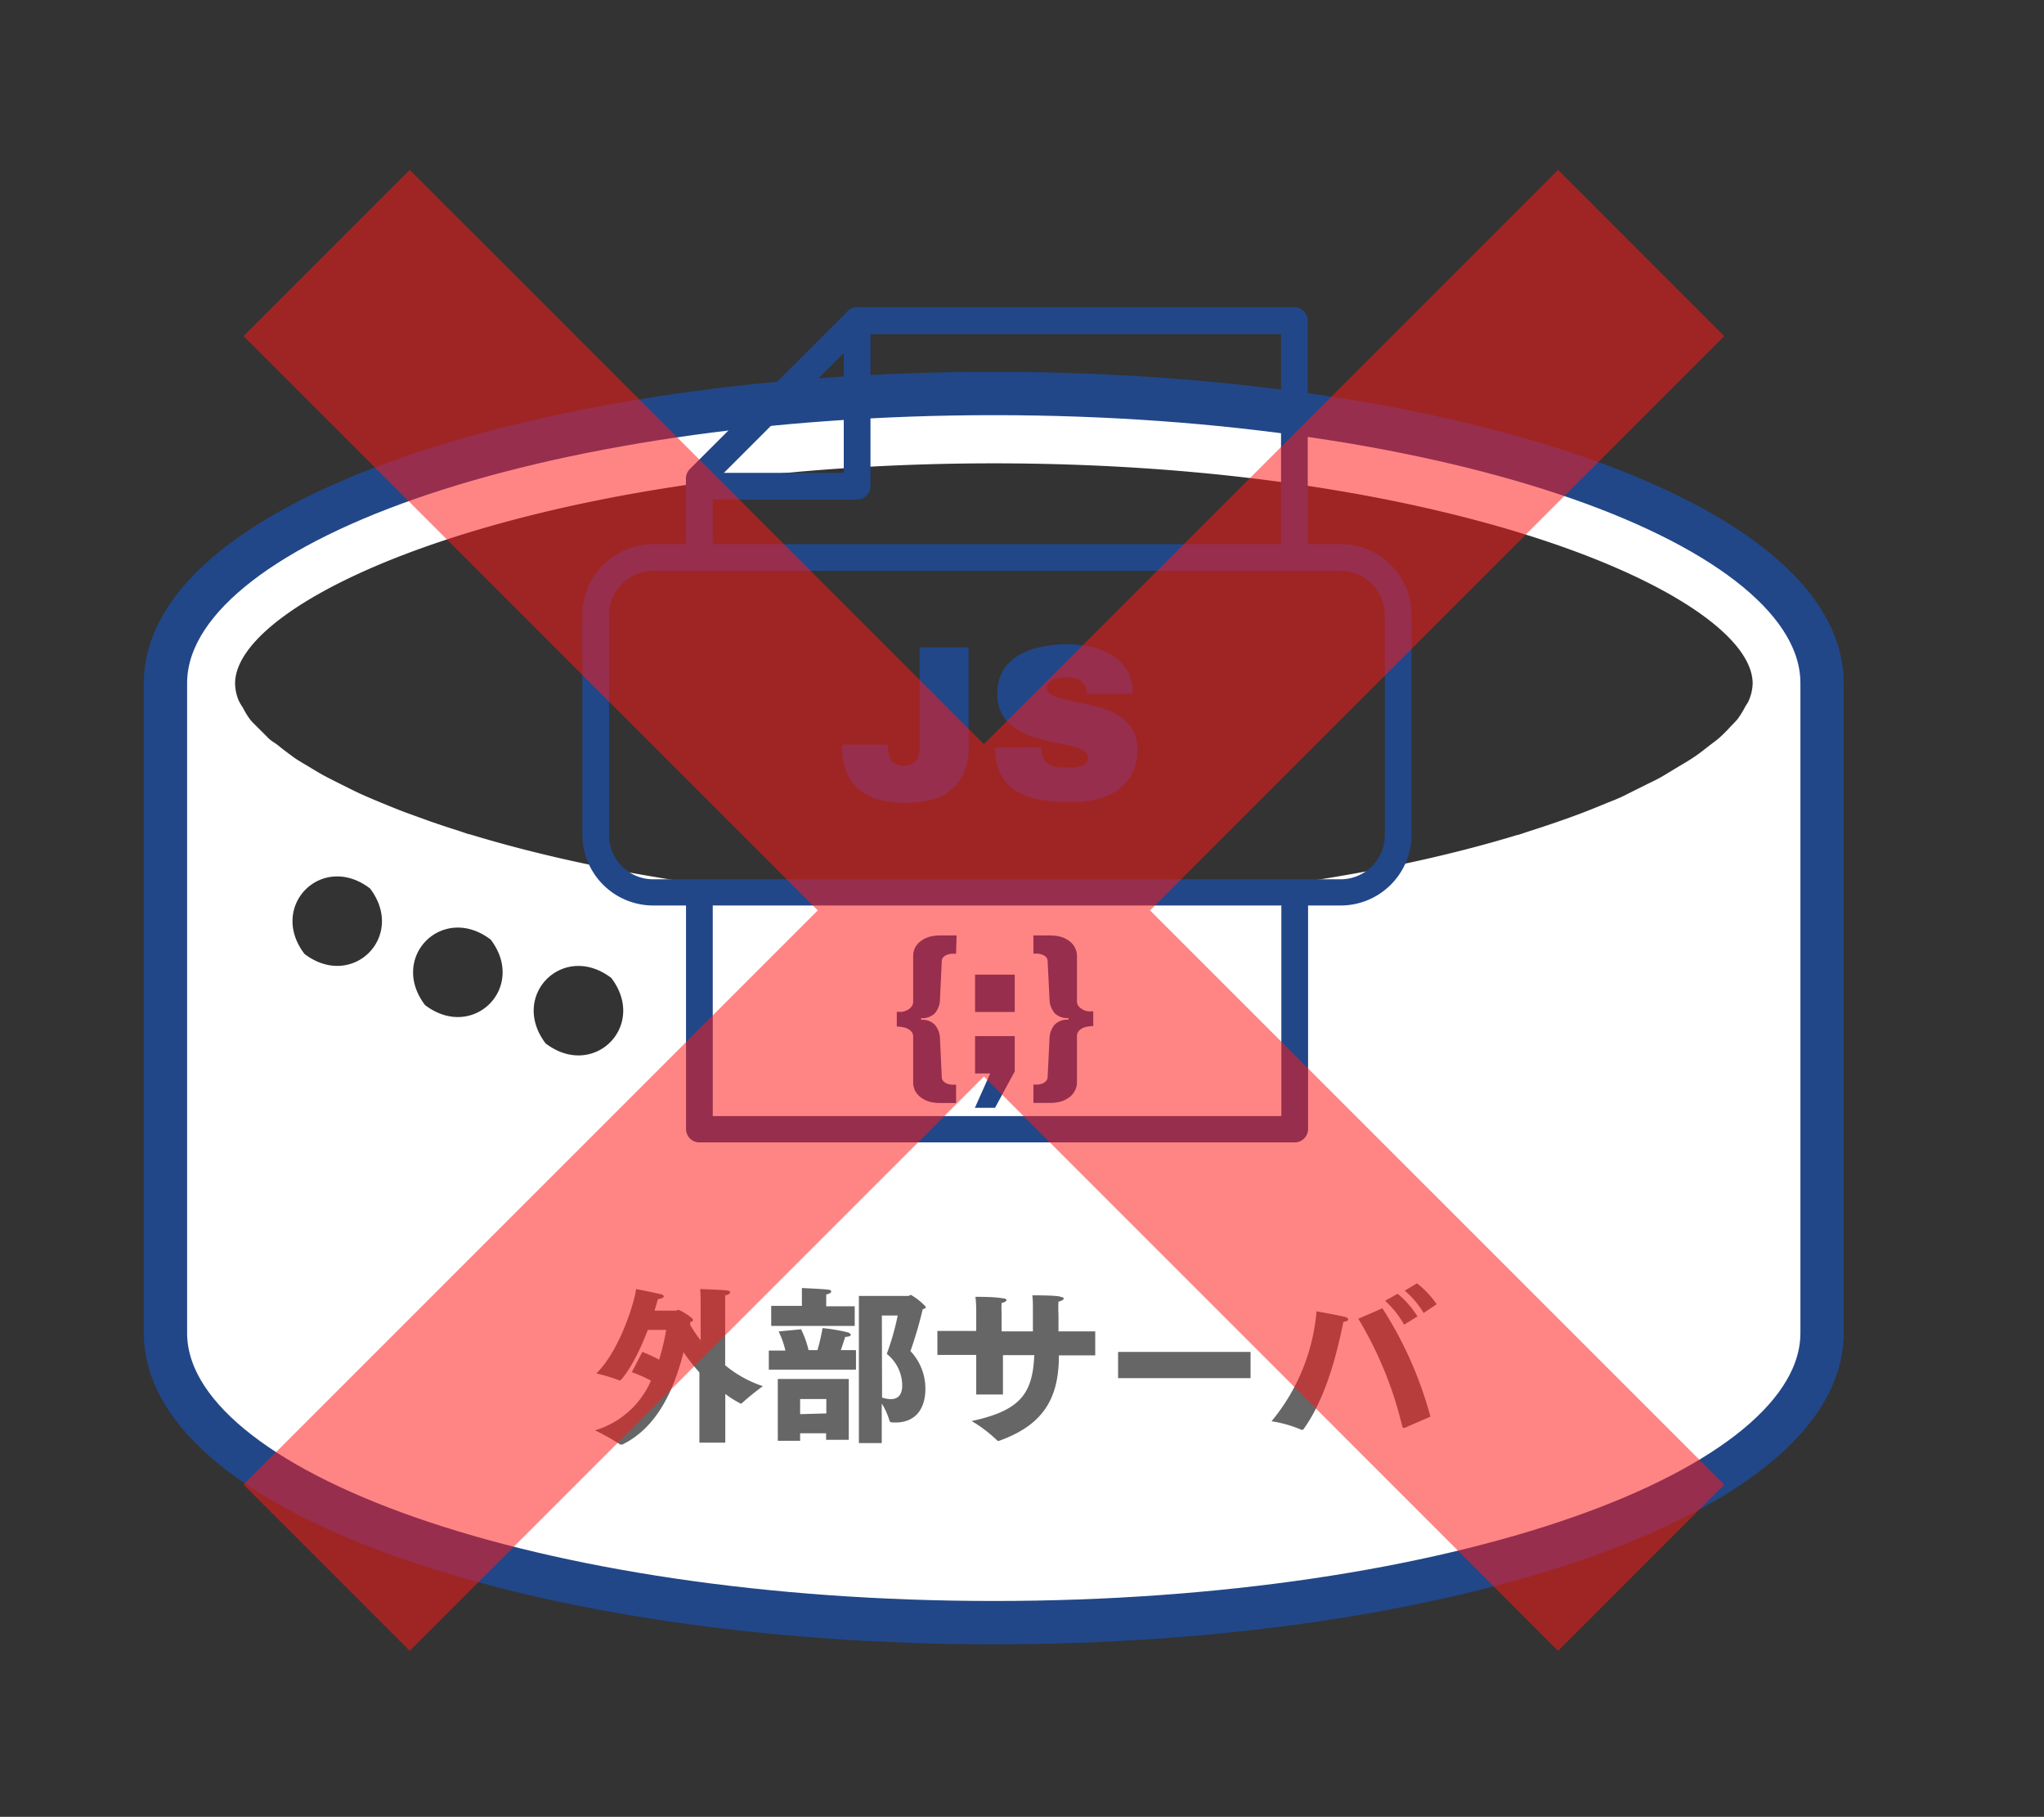
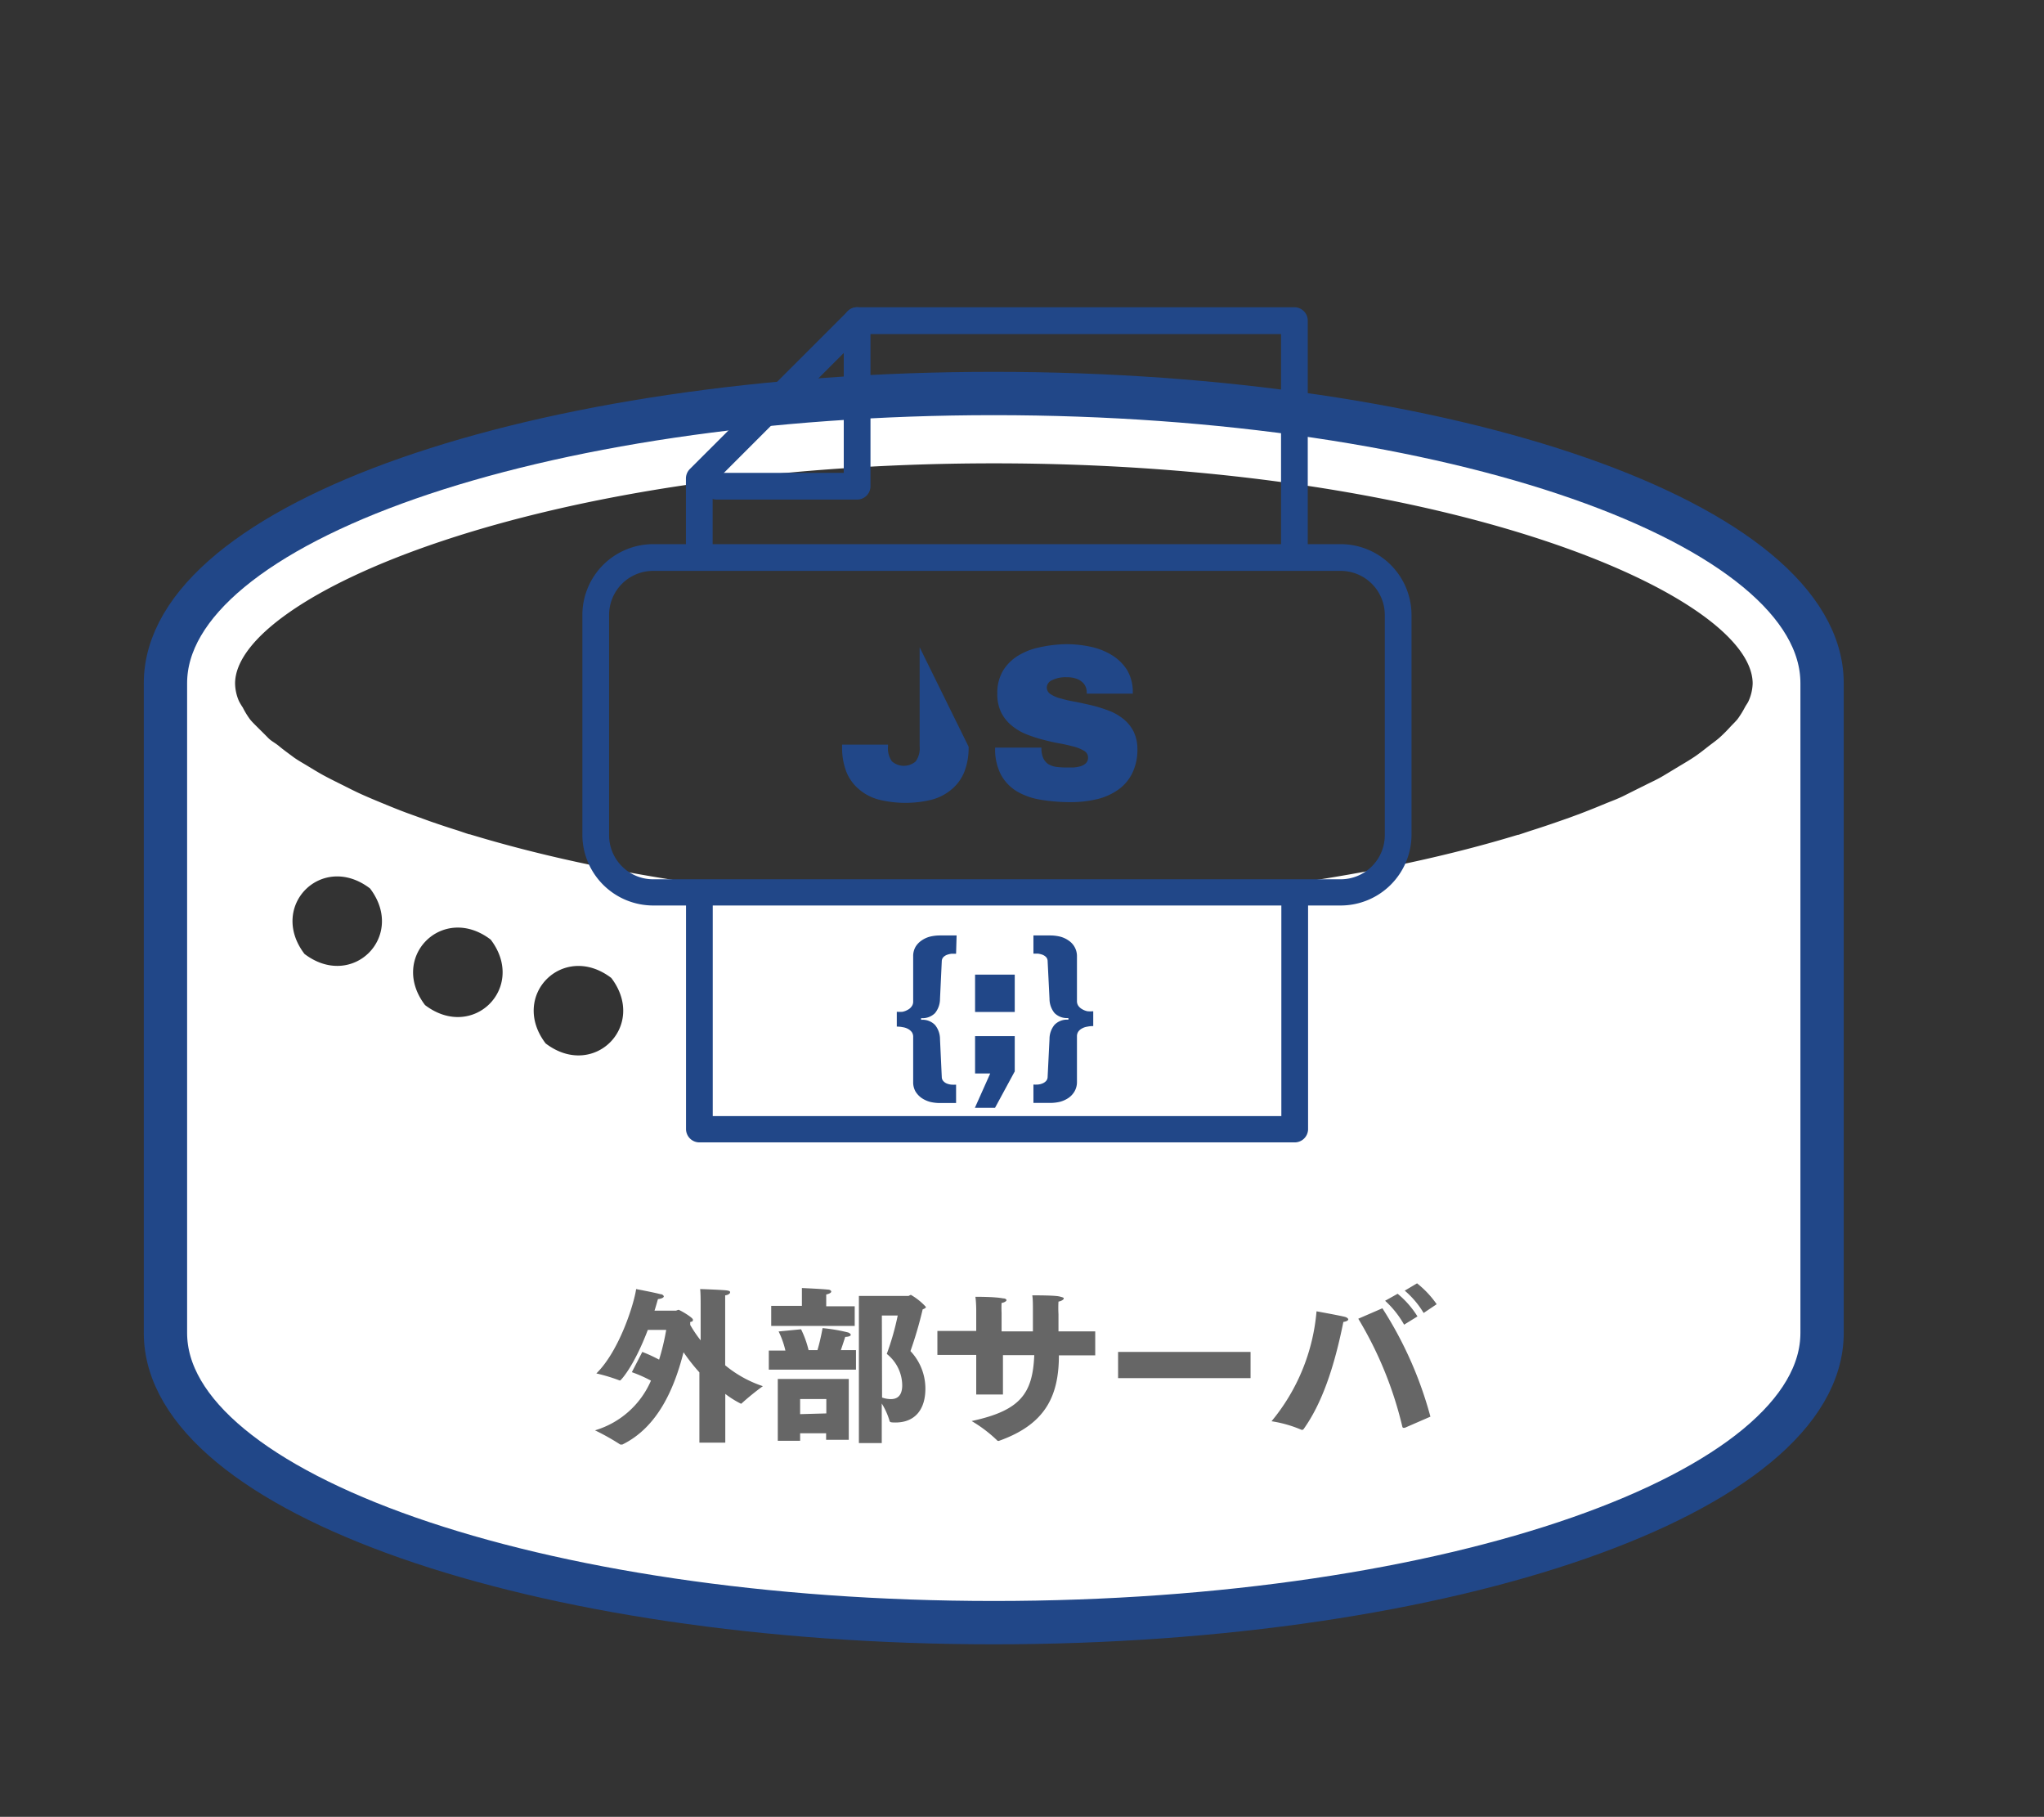
<svg xmlns="http://www.w3.org/2000/svg" width="195.81" height="174.02" viewBox="0 0 195.81 174.02">
  <rect x="0" y="0" width="195.81" height="174.02" fill="#333333" stroke="none" />
  <defs>
    <style>.cls-1{fill:#fff;}.cls-2,.cls-3{fill:none;}.cls-2{stroke:#214788;stroke-miterlimit:10;stroke-width:4.15px;}.cls-3{stroke:#fff;stroke-linecap:round;stroke-linejoin:round;stroke-width:2.53px;}.cls-4{fill:#666;}.cls-5{fill:#214788;}.cls-6{fill:#ff1a1a;opacity:0.53;}</style>
  </defs>
  <g id="Assets">
    <path class="cls-1" d="M174.55,65.44c0-15.33-35.53-27.75-79.34-27.75S15.85,50.11,15.85,65.44v62.23c0,15.33,35.53,27.75,79.36,27.75s79.34-12.42,79.34-27.75ZM29.17,91.37c-3.5-4.59,1.69-9.78,6.28-6.27h0C38.93,89.68,33.76,94.86,29.17,91.37Zm11.55,4.9c-3.5-4.59,1.7-9.78,6.29-6.27C50.49,94.58,45.31,99.76,40.72,96.27Zm11.55,3.67c-3.49-4.59,1.7-9.77,6.29-6.27h0C62.05,98.26,56.86,103.44,52.27,99.94ZM167.52,67.12c-.08.2-.25.41-.36.62a8.93,8.93,0,0,1-.7,1.13c-.2.25-.48.51-.72.77a14.06,14.06,0,0,1-1,1c-.31.28-.7.55-1.06.83s-.84.67-1.33,1-.9.57-1.37.85-1.07.65-1.66,1-1.09.57-1.65.85-1.29.64-2,1-1.25.54-1.9.81-1.53.63-2.35.94-1.38.51-2.11.76c-.88.31-1.78.61-2.73.91l-1.11.37h-.06c-12.55,3.82-29.73,6.62-50.19,6.62S57.55,83.73,45,79.91h-.06c-.42-.13-.79-.27-1.2-.4-.89-.28-1.73-.56-2.56-.85l-2.24-.81c-.78-.29-1.51-.59-2.24-.89s-1.35-.56-2-.85-1.29-.62-1.91-.93-1.17-.58-1.71-.87-1.09-.63-1.62-.95-1-.58-1.4-.88-.89-.65-1.31-1S26,71,25.68,70.67s-.69-.69-1-1-.53-.52-.73-.77a7.8,7.8,0,0,1-.69-1.13,6,6,0,0,1-.37-.62,4.4,4.4,0,0,1-.37-1.68c0-8.39,29-21.09,72.7-21.09s72.68,12.7,72.68,21.09A4.4,4.4,0,0,1,167.52,67.12Z" />
    <path class="cls-2" d="M174.55,65.44c0-15.33-35.53-27.75-79.34-27.75S15.85,50.11,15.85,65.44v62.23c0,15.33,35.53,27.75,79.36,27.75s79.34-12.42,79.34-27.75Z" />
    <path class="cls-3" d="M67,131.45a18.52,18.52,0,0,1-1.52-1.93c-.89,3.53-2.5,7.2-5.86,8.84l-.1,0s-.05,0-.1,0A22.23,22.23,0,0,0,57,137a8.46,8.46,0,0,0,5.36-4.76,13,13,0,0,0-1.83-.81l1-1.94a14.1,14.1,0,0,1,1.61.74,22.08,22.08,0,0,0,.68-2.85H62.06c-1.38,3.62-2.61,4.84-2.64,4.84l-.07,0a16.84,16.84,0,0,0-2.22-.67c2.19-2.15,3.6-6.62,3.81-8.08,0,0,1.75.33,2.33.49.19,0,.32.14.32.22s-.16.21-.56.25c-.1.34-.2.71-.33,1.11h2c.13,0,.21-.08.31-.08s1.37.73,1.37.94-.08.16-.26.23l0,.27a11.88,11.88,0,0,0,1,1.48v-3.61s0-1-.05-1.3c.21,0,2.24.08,2.56.13s.31.11.31.2-.18.24-.47.27c0,.15,0,.7,0,.7v6a11.21,11.21,0,0,0,3.61,2,24.81,24.81,0,0,0-2,1.62.15.15,0,0,1-.1.06,9.08,9.08,0,0,1-1.5-.94v4.67H67Z" />
    <path class="cls-3" d="M73.65,129.36h1.59a8.47,8.47,0,0,0-.65-1.83l2.15-.21a9.57,9.57,0,0,1,.72,2h.85c.3-1,.49-2.11.49-2.11a16.22,16.22,0,0,1,2.46.42c.16.07.24.15.24.23s-.14.18-.53.19c0,0-.19.6-.42,1.27H82v1.87H73.65Zm.23-4.28h2.94v-.71s0-.6,0-1c0,0,1.83.08,2.49.15.19,0,.32.1.32.19s-.13.2-.48.28c0,.26,0,.64,0,.64v.49h2.73V127H73.88Zm.63,7h6.8v5.83H79.14v-.63H76.65V138l-2.14,0Zm4.65,3.3V134H76.65v1.45Zm3.12-11.25H87c.09,0,.17-.1.27-.1a6,6,0,0,1,1.43,1.15c0,.08-.1.16-.31.23a38.29,38.29,0,0,1-1.17,4,5.23,5.23,0,0,1,1.43,3.6c0,2-1,3.24-2.87,3.24-.53,0-.53-.05-.57-.18a6.85,6.85,0,0,0-.74-1.64v3.79H82.28Zm2.22,9.73a2.62,2.62,0,0,0,.84.15c.63,0,1.09-.34,1.09-1.33a3.88,3.88,0,0,0-1.48-3A25.31,25.31,0,0,0,86,126H84.48Z" />
    <path class="cls-3" d="M93.52,129.78H89.8v-2.3h3.72v-2s0-.75-.08-1.27c.34,0,1.91,0,2.64.15.24,0,.34.1.34.18s-.2.22-.47.26a8.59,8.59,0,0,0,0,.94v1.78h3v-2.11c0-.39,0-1-.06-1.34.49,0,2.17,0,2.61.11s.4.13.4.21-.21.23-.5.28a10.42,10.42,0,0,0,0,1.2c0,.53,0,1.08,0,1.65h3.52v2.3h-3.48c0,4-1.38,6.64-5.75,8.19a.1.1,0,0,1-.07,0,.17.17,0,0,1-.13-.08,13.09,13.09,0,0,0-2.41-1.82c4.66-1,5.85-2.62,6-6.31h-3v3.77H93.52Z" />
    <path class="cls-3" d="M107.11,129.49H119.8V132H107.11Z" />
    <path class="cls-3" d="M128.9,126.15c.16.06.26.15.26.23s-.14.19-.47.24c-.9,4.48-2.1,7.87-3.8,10.25a.17.17,0,0,1-.13.08.11.11,0,0,1-.08,0,11.82,11.82,0,0,0-2.87-.82,19,19,0,0,0,4.31-10.53S128.61,126.05,128.9,126.15Zm5.67,10.61-.11,0c-.05,0-.08,0-.12-.11a36.1,36.1,0,0,0-4.22-10.34l2.31-1a36.86,36.86,0,0,1,4.6,10.38Zm-.68-12.84a8.82,8.82,0,0,1,1.9,2.17l-1.28.79a9.23,9.23,0,0,0-1.82-2.29Zm1.86-1a9.32,9.32,0,0,1,1.88,2l-1.25.84a8.52,8.52,0,0,0-1.81-2.14Z" />
    <path class="cls-4" d="M67,131.45a18.52,18.52,0,0,1-1.52-1.93c-.89,3.53-2.5,7.2-5.86,8.84l-.1,0s-.05,0-.1,0A22.23,22.23,0,0,0,57,137a8.46,8.46,0,0,0,5.36-4.76,13,13,0,0,0-1.83-.81l1-1.94a14.1,14.1,0,0,1,1.61.74,22.08,22.08,0,0,0,.68-2.85H62.06c-1.38,3.62-2.61,4.84-2.64,4.84l-.07,0a16.84,16.84,0,0,0-2.22-.67c2.19-2.15,3.6-6.62,3.81-8.08,0,0,1.75.33,2.33.49.19,0,.32.14.32.22s-.16.21-.56.25c-.1.34-.2.71-.33,1.11h2c.13,0,.21-.08.31-.08s1.37.73,1.37.94-.08.16-.26.23l0,.27a11.88,11.88,0,0,0,1,1.48v-3.61s0-1-.05-1.3c.21,0,2.24.08,2.56.13s.31.11.31.2-.18.24-.47.27c0,.15,0,.7,0,.7v6a11.21,11.21,0,0,0,3.61,2,24.81,24.81,0,0,0-2,1.62.15.15,0,0,1-.1.06,9.08,9.08,0,0,1-1.5-.94v4.67H67Z" />
    <path class="cls-4" d="M73.65,129.36h1.59a8.47,8.47,0,0,0-.65-1.83l2.15-.21a9.57,9.57,0,0,1,.72,2h.85c.3-1,.49-2.11.49-2.11a16.22,16.22,0,0,1,2.46.42c.16.07.24.15.24.23s-.14.18-.53.19c0,0-.19.6-.42,1.27H82v1.87H73.65Zm.23-4.28h2.94v-.71s0-.6,0-1c0,0,1.83.08,2.49.15.19,0,.32.1.32.19s-.13.2-.48.28c0,.26,0,.64,0,.64v.49h2.73V127H73.88Zm.63,7h6.8v5.83H79.14v-.63H76.65V138l-2.14,0Zm4.65,3.3V134H76.65v1.45Zm3.12-11.25H87c.09,0,.17-.1.27-.1a6,6,0,0,1,1.43,1.15c0,.08-.1.16-.31.23a38.29,38.29,0,0,1-1.17,4,5.23,5.23,0,0,1,1.43,3.6c0,2-1,3.24-2.87,3.24-.53,0-.53-.05-.57-.18a6.85,6.85,0,0,0-.74-1.64v3.79H82.28Zm2.22,9.73a2.62,2.62,0,0,0,.84.15c.63,0,1.09-.34,1.09-1.33a3.88,3.88,0,0,0-1.48-3A25.31,25.31,0,0,0,86,126H84.48Z" />
    <path class="cls-4" d="M93.52,129.78H89.8v-2.3h3.72v-2s0-.75-.08-1.27c.34,0,1.91,0,2.64.15.24,0,.34.1.34.18s-.2.22-.47.26a8.59,8.59,0,0,0,0,.94v1.78h3v-2.11c0-.39,0-1-.06-1.34.49,0,2.17,0,2.61.11s.4.13.4.21-.21.23-.5.28a10.42,10.42,0,0,0,0,1.2c0,.53,0,1.08,0,1.65h3.52v2.3h-3.48c0,4-1.38,6.64-5.75,8.19a.1.1,0,0,1-.07,0,.17.17,0,0,1-.13-.08,13.09,13.09,0,0,0-2.41-1.82c4.66-1,5.85-2.62,6-6.31h-3v3.77H93.52Z" />
    <path class="cls-4" d="M107.11,129.49H119.8V132H107.11Z" />
    <path class="cls-4" d="M128.9,126.15c.16.06.26.15.26.23s-.14.19-.47.24c-.9,4.48-2.1,7.87-3.8,10.25a.17.17,0,0,1-.13.08.11.11,0,0,1-.08,0,11.82,11.82,0,0,0-2.87-.82,19,19,0,0,0,4.31-10.53S128.61,126.05,128.9,126.15Zm5.67,10.61-.11,0c-.05,0-.08,0-.12-.11a36.1,36.1,0,0,0-4.22-10.34l2.31-1a36.86,36.86,0,0,1,4.6,10.38Zm-.68-12.84a8.82,8.82,0,0,1,1.9,2.17l-1.28.79a9.23,9.23,0,0,0-1.82-2.29Zm1.86-1a9.32,9.32,0,0,1,1.88,2l-1.25.84a8.52,8.52,0,0,0-1.81-2.14Z" />
    <path class="cls-5" d="M124,54a1.28,1.28,0,0,1-1.28-1.28V32H82.64L68.27,46.37v6.39a1.28,1.28,0,1,1-2.56,0V45.84a1.29,1.29,0,0,1,.37-.91L81.21,29.81a1.27,1.27,0,0,1,.9-.38H124a1.28,1.28,0,0,1,1.28,1.28v22A1.28,1.28,0,0,1,124,54Z" />
    <path class="cls-5" d="M124,109.42H67a1.28,1.28,0,0,1-1.28-1.28V86a1.28,1.28,0,0,1,2.56,0v20.9h54.47V86a1.28,1.28,0,0,1,2.56,0v22.18A1.28,1.28,0,0,1,124,109.42Z" />
    <path class="cls-5" d="M128.44,86.73H62.57A6.79,6.79,0,0,1,55.79,80V58.9a6.79,6.79,0,0,1,6.78-6.78h65.87a6.79,6.79,0,0,1,6.78,6.78V80A6.79,6.79,0,0,1,128.44,86.73ZM62.57,54.68a4.22,4.22,0,0,0-4.22,4.22V80a4.22,4.22,0,0,0,4.22,4.22h65.87A4.23,4.23,0,0,0,132.66,80V58.9a4.23,4.23,0,0,0-4.22-4.22Z" />
-     <path class="cls-5" d="M92.79,71.52a6.27,6.27,0,0,1-.41,2.41,4.23,4.23,0,0,1-1.2,1.66,4.81,4.81,0,0,1-1.9,1,10.6,10.6,0,0,1-5.09,0,4.78,4.78,0,0,1-1.91-1,4.23,4.23,0,0,1-1.2-1.66,6.46,6.46,0,0,1-.41-2.41v-.2h4.4v.17a2.14,2.14,0,0,0,.38,1.44,1.74,1.74,0,0,0,2.27,0,2.14,2.14,0,0,0,.38-1.44V62h4.69Z" />
+     <path class="cls-5" d="M92.79,71.52a6.27,6.27,0,0,1-.41,2.41,4.23,4.23,0,0,1-1.2,1.66,4.81,4.81,0,0,1-1.9,1,10.6,10.6,0,0,1-5.09,0,4.78,4.78,0,0,1-1.91-1,4.23,4.23,0,0,1-1.2-1.66,6.46,6.46,0,0,1-.41-2.41v-.2h4.4v.17a2.14,2.14,0,0,0,.38,1.44,1.74,1.74,0,0,0,2.27,0,2.14,2.14,0,0,0,.38-1.44V62Z" />
    <path class="cls-5" d="M102.09,61.7a11.05,11.05,0,0,1,2.49.27,6.38,6.38,0,0,1,2,.82,4.45,4.45,0,0,1,1.4,1.4,4.11,4.11,0,0,1,.54,2v.25h-4.41v-.08a1.5,1.5,0,0,0-.1-.56,1.18,1.18,0,0,0-.34-.47,1.55,1.55,0,0,0-.58-.33,2.49,2.49,0,0,0-.87-.13,2.93,2.93,0,0,0-1.46.29.8.8,0,0,0-.48.67.75.75,0,0,0,.37.66,3.14,3.14,0,0,0,1,.42,12.26,12.26,0,0,0,1.37.31c.51.1,1,.21,1.57.34a13.79,13.79,0,0,1,1.58.49,5.07,5.07,0,0,1,1.39.77,3.65,3.65,0,0,1,1,1.18,3.73,3.73,0,0,1,.4,1.72,5.07,5.07,0,0,1-.49,2.33,4.17,4.17,0,0,1-1.35,1.59,5.89,5.89,0,0,1-2,.9,10.9,10.9,0,0,1-2.56.29,17,17,0,0,1-2.86-.23,6.52,6.52,0,0,1-2.3-.81,4.25,4.25,0,0,1-1.52-1.6,5.36,5.36,0,0,1-.55-2.58h4.44a2.24,2.24,0,0,0,.17,1,1.39,1.39,0,0,0,.47.57,2.08,2.08,0,0,0,.75.27,7.1,7.1,0,0,0,1,.06l.69,0a3.33,3.33,0,0,0,.67-.12,1.28,1.28,0,0,0,.51-.29.73.73,0,0,0,.2-.54.72.72,0,0,0-.37-.64,3.71,3.71,0,0,0-1-.41c-.41-.11-.87-.22-1.39-.31s-1.05-.22-1.59-.36a13.26,13.26,0,0,1-1.58-.52,5.23,5.23,0,0,1-1.39-.83,3.86,3.86,0,0,1-1-1.25,4,4,0,0,1-.37-1.81,4.15,4.15,0,0,1,.54-2.18,4.31,4.31,0,0,1,1.44-1.44A6.39,6.39,0,0,1,99.6,62,12.67,12.67,0,0,1,102.09,61.7Z" />
    <path class="cls-5" d="M91.59,91.35l-.42,0a2,2,0,0,0-.44.1,1,1,0,0,0-.35.22.58.58,0,0,0-.16.39l-.17,3.62a2.16,2.16,0,0,1-.48,1.36,1.7,1.7,0,0,1-1.33.48v.16a1.67,1.67,0,0,1,1.33.49,2.14,2.14,0,0,1,.48,1.36l.17,3.63a.58.58,0,0,0,.16.4.89.89,0,0,0,.34.23,1.57,1.57,0,0,0,.44.1,3.24,3.24,0,0,0,.43,0v1.76H90a4,4,0,0,1-.9-.11,2.72,2.72,0,0,1-.81-.37,2.09,2.09,0,0,1-.59-.63,1.77,1.77,0,0,1-.22-.9V99.32a.78.78,0,0,0-.13-.46,1.14,1.14,0,0,0-.35-.3,1.47,1.47,0,0,0-.5-.17,2.81,2.81,0,0,0-.59-.06V96.91a3.51,3.51,0,0,0,.55,0,1.67,1.67,0,0,0,.5-.19,1,1,0,0,0,.37-.32.73.73,0,0,0,.15-.46V91.6a1.77,1.77,0,0,1,.22-.9,1.94,1.94,0,0,1,.59-.62,2.49,2.49,0,0,1,.81-.37,4,4,0,0,1,.9-.11h1.64Z" />
    <path class="cls-5" d="M97.21,102.62l-1.89,3.49H93.39l1.47-3.29H93.41V99.24h3.8Zm0-5.69h-3.8V93.35h3.8Z" />
    <path class="cls-5" d="M100.64,89.6a4.11,4.11,0,0,1,.91.11,2.49,2.49,0,0,1,.81.37,1.81,1.81,0,0,1,.58.62,1.77,1.77,0,0,1,.23.9v4.29a.78.78,0,0,0,.14.46,1.14,1.14,0,0,0,.37.32,1.67,1.67,0,0,0,.5.19,3.41,3.41,0,0,0,.55,0v1.42a2.81,2.81,0,0,0-.59.06,1.42,1.42,0,0,0-.49.17,1,1,0,0,0-.35.3.78.78,0,0,0-.13.46v4.36a1.77,1.77,0,0,1-.23.9,1.94,1.94,0,0,1-.58.63,2.72,2.72,0,0,1-.81.37,4.11,4.11,0,0,1-.91.11H99v-1.76a3.17,3.17,0,0,0,.42,0,1.43,1.43,0,0,0,.43-.1.93.93,0,0,0,.35-.23.58.58,0,0,0,.16-.4l.18-3.63a2.14,2.14,0,0,1,.48-1.36,1.66,1.66,0,0,1,1.33-.49v-.16a1.69,1.69,0,0,1-1.33-.48,2.16,2.16,0,0,1-.48-1.36l-.18-3.62a.58.58,0,0,0-.16-.39,1,1,0,0,0-.35-.22,2,2,0,0,0-.44-.1l-.41,0V89.6Z" />
    <path class="cls-5" d="M82.11,47.85H68.66a1.28,1.28,0,0,1,0-2.56H80.83V30.71a1.28,1.28,0,1,1,2.56,0V46.57A1.28,1.28,0,0,1,82.11,47.85Z" />
-     <polygon class="cls-6" points="165.18 32.19 149.26 16.27 94.26 71.28 39.25 16.27 23.33 32.19 78.34 87.2 23.33 142.2 39.25 158.12 94.26 103.11 149.26 158.12 165.18 142.2 110.17 87.2 165.18 32.19" />
  </g>
</svg>